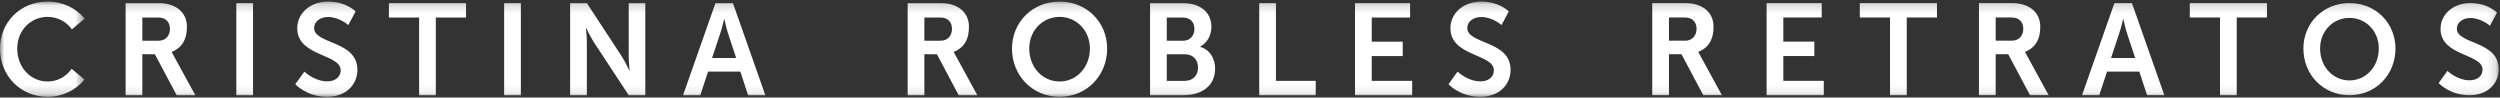
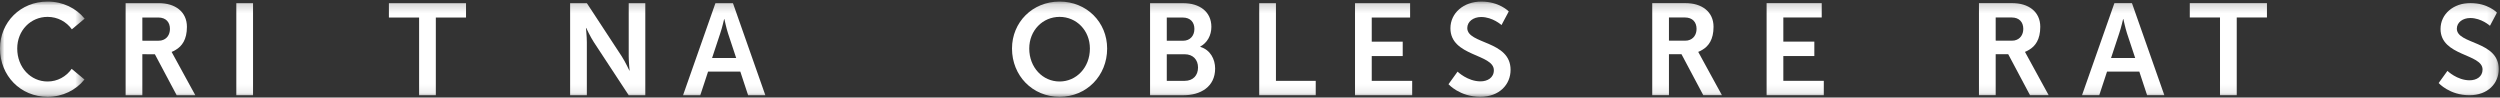
<svg xmlns="http://www.w3.org/2000/svg" xmlns:xlink="http://www.w3.org/1999/xlink" width="282px" height="11px" viewBox="0 0 282 11" version="1.1">
  <rect x="0" y="0" width="282" height="11" fill="#333333" stroke="none" />
  <title>Page 1</title>
  <desc>Created with Sketch.</desc>
  <defs>
    <polygon id="path-1" points="8.86235072e-05 0.08 9.549 0.08 9.549 10.822 8.86235072e-05 10.822" />
    <polygon id="path-3" points="0 10.92 281.858 10.92 281.858 0.177 0 0.177" />
  </defs>
  <g id="CR_ABOUT" stroke="none" stroke-width="1" fill="none" fill-rule="evenodd" transform="translate(-261, -6064)">
    <g id="FOOTER" transform="translate(0, 5964)">
      <g id="Page-1" transform="translate(261, 100)">
        <g id="Group-3" transform="translate(0, 0.097)">
          <mask id="mask-2" fill="white">
            <use xlink:href="#path-1" />
          </mask>
          <g id="Clip-2" />
          <path d="M8.085,7.668 C7.462,8.549 6.481,9.096 5.366,9.096 C3.465,9.096 1.944,7.515 1.944,5.378 C1.944,3.329 3.465,1.807 5.366,1.807 C6.494,1.807 7.485,2.346 8.106,3.21 L9.549,2.006 C8.581,0.824 7.093,0.08 5.366,0.08 C2.31,0.08 8.86235072e-05,2.407 8.86235072e-05,5.378 C8.86235072e-05,8.437 2.31,10.822 5.366,10.822 C7.08,10.822 8.56,10.071 9.528,8.872 L8.085,7.668 Z" id="Fill-1" fill="#FFFFFF" mask="url(#mask-2)" />
        </g>
        <mask id="mask-4" fill="white">
          <use xlink:href="#path-3" />
        </mask>
        <g id="Clip-5" />
        <polygon id="Fill-4" fill="#FFFFFF" mask="url(#mask-4)" points="26.657 10.744 28.543 10.744 28.543 0.353 26.657 0.353" />
-         <path d="M34.334,8.08 C34.334,8.08 35.46,9.178 36.922,9.178 C37.711,9.178 38.428,8.768 38.428,7.92 C38.428,6.061 33.53,6.383 33.53,3.192 C33.53,1.465 35.021,0.177 37.009,0.177 C39.056,0.177 40.109,1.29 40.109,1.29 L39.29,2.827 C39.29,2.827 38.296,1.919 36.995,1.919 C36.118,1.919 35.431,2.431 35.431,3.163 C35.431,5.007 40.314,4.553 40.314,7.876 C40.314,9.529 39.056,10.92 36.893,10.92 C34.582,10.92 33.31,9.5 33.31,9.5 L34.334,8.08 Z" id="Fill-6" fill="#FFFFFF" mask="url(#mask-4)" />
        <polygon id="Fill-7" fill="#FFFFFF" mask="url(#mask-4)" points="47.275 1.978 43.868 1.978 43.868 0.353 52.567 0.353 52.567 1.978 49.161 1.978 49.161 10.744 47.275 10.744" />
-         <polygon id="Fill-8" fill="#FFFFFF" mask="url(#mask-4)" points="56.867 10.744 58.753 10.744 58.753 0.353 56.867 0.353" />
        <path d="M64.31,0.353 L66.196,0.353 L70.13,6.353 C70.524,6.954 70.992,7.964 70.992,7.964 L71.021,7.964 C71.021,7.964 70.919,6.968 70.919,6.353 L70.919,0.353 L72.79,0.353 L72.79,10.744 L70.919,10.744 L66.986,4.758 C66.591,4.158 66.123,3.148 66.123,3.148 L66.094,3.148 C66.094,3.148 66.196,4.144 66.196,4.758 L66.196,10.744 L64.31,10.744 L64.31,0.353 Z" id="Fill-9" fill="#FFFFFF" mask="url(#mask-4)" />
        <path d="M81.682,2.153 C81.682,2.153 81.448,3.177 81.243,3.763 L80.322,6.544 L83.041,6.544 L82.121,3.763 C81.93,3.177 81.711,2.153 81.711,2.153 L81.682,2.153 Z M83.509,8.08 L79.869,8.08 L78.992,10.744 L77.047,10.744 L80.702,0.353 L82.676,0.353 L86.331,10.744 L84.387,10.744 L83.509,8.08 Z" id="Fill-10" fill="#FFFFFF" mask="url(#mask-4)" />
        <path d="M119.52,9.193 C121.421,9.193 122.941,7.612 122.941,5.475 C122.941,3.427 121.421,1.904 119.52,1.904 C117.619,1.904 116.099,3.427 116.099,5.475 C116.099,7.612 117.619,9.193 119.52,9.193 M119.52,0.177 C122.576,0.177 124.886,2.504 124.886,5.475 C124.886,8.534 122.576,10.92 119.52,10.92 C116.464,10.92 114.154,8.534 114.154,5.475 C114.154,2.504 116.464,0.177 119.52,0.177" id="Fill-11" fill="#FFFFFF" mask="url(#mask-4)" />
        <path d="M133.631,9.12 C134.596,9.12 135.137,8.49 135.137,7.612 C135.137,6.749 134.582,6.119 133.631,6.119 L131.613,6.119 L131.613,9.12 L133.631,9.12 Z M133.441,4.597 C134.26,4.597 134.728,4.012 134.728,3.265 C134.728,2.519 134.289,1.978 133.412,1.978 L131.613,1.978 L131.613,4.597 L133.441,4.597 Z M129.727,0.353 L133.441,0.353 C135.313,0.353 136.643,1.319 136.643,3.031 C136.643,3.997 136.175,4.831 135.386,5.256 L135.386,5.285 C136.526,5.622 137.067,6.676 137.067,7.729 C137.067,9.807 135.4,10.744 133.485,10.744 L129.727,10.744 L129.727,0.353 Z" id="Fill-12" fill="#FFFFFF" mask="url(#mask-4)" />
        <polygon id="Fill-13" fill="#FFFFFF" mask="url(#mask-4)" points="142.04 0.353 143.926 0.353 143.926 9.12 148.414 9.12 148.414 10.744 142.04 10.744" />
        <polygon id="Fill-14" fill="#FFFFFF" mask="url(#mask-4)" points="152.846 0.353 159.06 0.353 159.06 1.978 154.732 1.978 154.732 4.7 158.226 4.7 158.226 6.324 154.732 6.324 154.732 9.12 159.294 9.12 159.294 10.744 152.846 10.744" />
        <path d="M164.413,8.08 C164.413,8.08 165.538,9.178 167,9.178 C167.79,9.178 168.507,8.768 168.507,7.92 C168.507,6.061 163.608,6.383 163.608,3.192 C163.608,1.465 165.1,0.177 167.088,0.177 C169.135,0.177 170.188,1.29 170.188,1.29 L169.369,2.827 C169.369,2.827 168.375,1.919 167.074,1.919 C166.196,1.919 165.509,2.431 165.509,3.163 C165.509,5.007 170.393,4.553 170.393,7.876 C170.393,9.529 169.135,10.92 166.971,10.92 C164.661,10.92 163.389,9.5 163.389,9.5 L164.413,8.08 Z" id="Fill-15" fill="#FFFFFF" mask="url(#mask-4)" />
-         <path d="M104.269,4.584 L104.269,1.975 L105.788,1.975 L106.067,1.975 C106.944,1.975 107.383,2.516 107.383,3.263 C107.383,3.908 107.033,4.431 106.41,4.562 C106.398,4.565 106.387,4.568 106.375,4.57 C106.366,4.571 106.358,4.572 106.35,4.573 C106.263,4.587 106.171,4.594 106.075,4.594 L104.39,4.594 L104.269,4.584 Z M109.603,9.573 L107.571,5.857 C107.734,5.792 107.887,5.717 108.027,5.628 L108.029,5.628 C108.736,5.213 109.298,4.467 109.298,3.029 C109.298,1.317 107.968,0.35 106.096,0.35 L102.383,0.35 L102.383,5.258 L102.383,10.747 L104.269,10.747 L104.269,6.117 L104.741,6.117 L104.741,6.119 L105.683,6.119 L105.694,6.14 L105.694,6.14 L108.143,10.747 L110.249,10.747 L109.603,9.573 Z" id="Fill-16" fill="#FFFFFF" mask="url(#mask-4)" />
        <path d="M16.056,4.584 L16.056,1.975 L17.575,1.975 L17.854,1.975 C18.732,1.975 19.17,2.516 19.17,3.263 C19.17,3.908 18.821,4.431 18.198,4.562 C18.186,4.565 18.174,4.568 18.162,4.57 C18.154,4.571 18.145,4.572 18.137,4.573 C18.05,4.587 17.958,4.594 17.863,4.594 L16.177,4.594 L16.056,4.584 Z M21.39,9.573 L19.359,5.857 C19.521,5.792 19.674,5.717 19.814,5.628 L19.816,5.628 C20.523,5.213 21.085,4.467 21.085,3.029 C21.085,1.317 19.755,0.35 17.884,0.35 L14.17,0.35 L14.17,5.258 L14.17,10.747 L16.056,10.747 L16.056,6.117 L16.528,6.117 L16.528,6.119 L17.47,6.119 L17.481,6.14 L17.481,6.14 L19.931,10.747 L22.036,10.747 L21.39,9.573 Z" id="Fill-17" fill="#FFFFFF" mask="url(#mask-4)" />
        <polygon id="Fill-18" fill="#FFFFFF" mask="url(#mask-4)" points="199.273 0.346 205.49 0.346 205.49 1.971 201.16 1.971 201.16 4.695 204.657 4.695 204.657 6.321 201.16 6.321 201.16 9.117 205.724 9.117 205.724 10.742 199.273 10.742" />
-         <polygon id="Fill-19" fill="#FFFFFF" mask="url(#mask-4)" points="209.787 1.972 213.195 1.972 213.195 10.742 215.082 10.742 215.082 1.972 218.49 1.972 218.49 0.346 209.787 0.346" />
        <polygon id="Fill-20" fill="#FFFFFF" mask="url(#mask-4)" points="247.008 1.972 250.417 1.972 250.417 10.742 252.304 10.742 252.304 1.972 255.712 1.972 255.712 0.346 247.008 0.346" />
        <path d="M227.255,4.558 C227.243,4.56 227.231,4.563 227.219,4.566 C227.211,4.567 227.202,4.568 227.194,4.569 C227.107,4.582 227.016,4.59 226.92,4.59 L225.234,4.59 L225.113,4.58 L225.113,1.971 L226.632,1.971 L226.912,1.971 C227.789,1.971 228.227,2.512 228.227,3.258 C228.227,3.903 227.878,4.427 227.255,4.558 Z M228.416,5.853 C228.578,5.788 228.731,5.712 228.871,5.624 L228.873,5.624 C229.581,5.209 230.143,4.462 230.143,3.024 C230.143,1.312 228.812,0.346 226.941,0.346 L223.227,0.346 L223.227,5.253 L223.227,10.742 L225.113,10.742 L225.113,6.112 L225.585,6.112 L225.585,6.114 L226.527,6.114 L226.538,6.135 L226.538,6.135 L228.988,10.742 L231.093,10.742 L230.447,9.568 L228.416,5.853 Z" id="Fill-21" fill="#FFFFFF" mask="url(#mask-4)" />
        <path d="M190.399,4.558 C190.387,4.56 190.376,4.563 190.363,4.566 C190.355,4.567 190.347,4.568 190.339,4.569 C190.251,4.582 190.16,4.59 190.064,4.59 L188.379,4.59 L188.258,4.58 L188.258,1.971 L189.776,1.971 L190.056,1.971 C190.933,1.971 191.372,2.512 191.372,3.258 C191.372,3.903 191.022,4.427 190.399,4.558 Z M191.56,5.853 C191.722,5.788 191.875,5.712 192.016,5.624 L192.018,5.624 C192.725,5.209 193.287,4.462 193.287,3.024 C193.287,1.312 191.957,0.346 190.085,0.346 L186.372,0.346 L186.372,5.253 L186.372,10.742 L188.258,10.742 L188.258,6.112 L188.73,6.112 L188.73,6.114 L189.672,6.114 L189.683,6.135 L189.683,6.135 L192.132,10.742 L194.237,10.742 L193.591,9.568 L191.56,5.853 Z" id="Fill-22" fill="#FFFFFF" mask="url(#mask-4)" />
        <path d="M238.127,6.54 L239.048,3.758 C239.253,3.172 239.487,2.147 239.487,2.147 L239.516,2.147 C239.516,2.147 239.736,3.172 239.926,3.758 L240.848,6.54 L238.127,6.54 Z M238.507,0.346 L234.85,10.742 L236.796,10.742 L237.673,8.077 L241.315,8.077 L242.193,10.742 L244.139,10.742 L240.482,0.346 L238.507,0.346 Z" id="Fill-23" fill="#FFFFFF" mask="url(#mask-4)" />
        <path d="M277.132,3.236 C277.132,2.528 277.797,2.032 278.646,2.032 C279.906,2.032 280.868,2.91 280.868,2.91 L281.66,1.423 C281.66,1.423 280.641,0.346 278.66,0.346 C276.736,0.346 275.293,1.593 275.293,3.264 C275.293,6.352 280.033,6.04 280.033,7.839 C280.033,8.66 279.339,9.057 278.575,9.057 C277.161,9.057 276.071,7.994 276.071,7.994 L275.08,9.368 C275.08,9.368 276.311,10.742 278.547,10.742 C280.641,10.742 281.858,9.397 281.858,7.796 C281.858,4.581 277.132,5.02 277.132,3.236" id="Fill-24" fill="#FFFFFF" mask="url(#mask-4)" />
-         <path d="M265.018,9.071 C263.178,9.071 261.706,7.541 261.706,5.473 C261.706,3.491 263.178,2.018 265.018,2.018 C266.857,2.018 268.329,3.491 268.329,5.473 C268.329,7.541 266.857,9.071 265.018,9.071 M265.018,0.346 C262.06,0.346 259.824,2.598 259.824,5.473 C259.824,8.434 262.06,10.742 265.018,10.742 C267.975,10.742 270.21,8.434 270.21,5.473 C270.21,2.598 267.975,0.346 265.018,0.346" id="Fill-25" fill="#FFFFFF" mask="url(#mask-4)" />
      </g>
    </g>
  </g>
</svg>